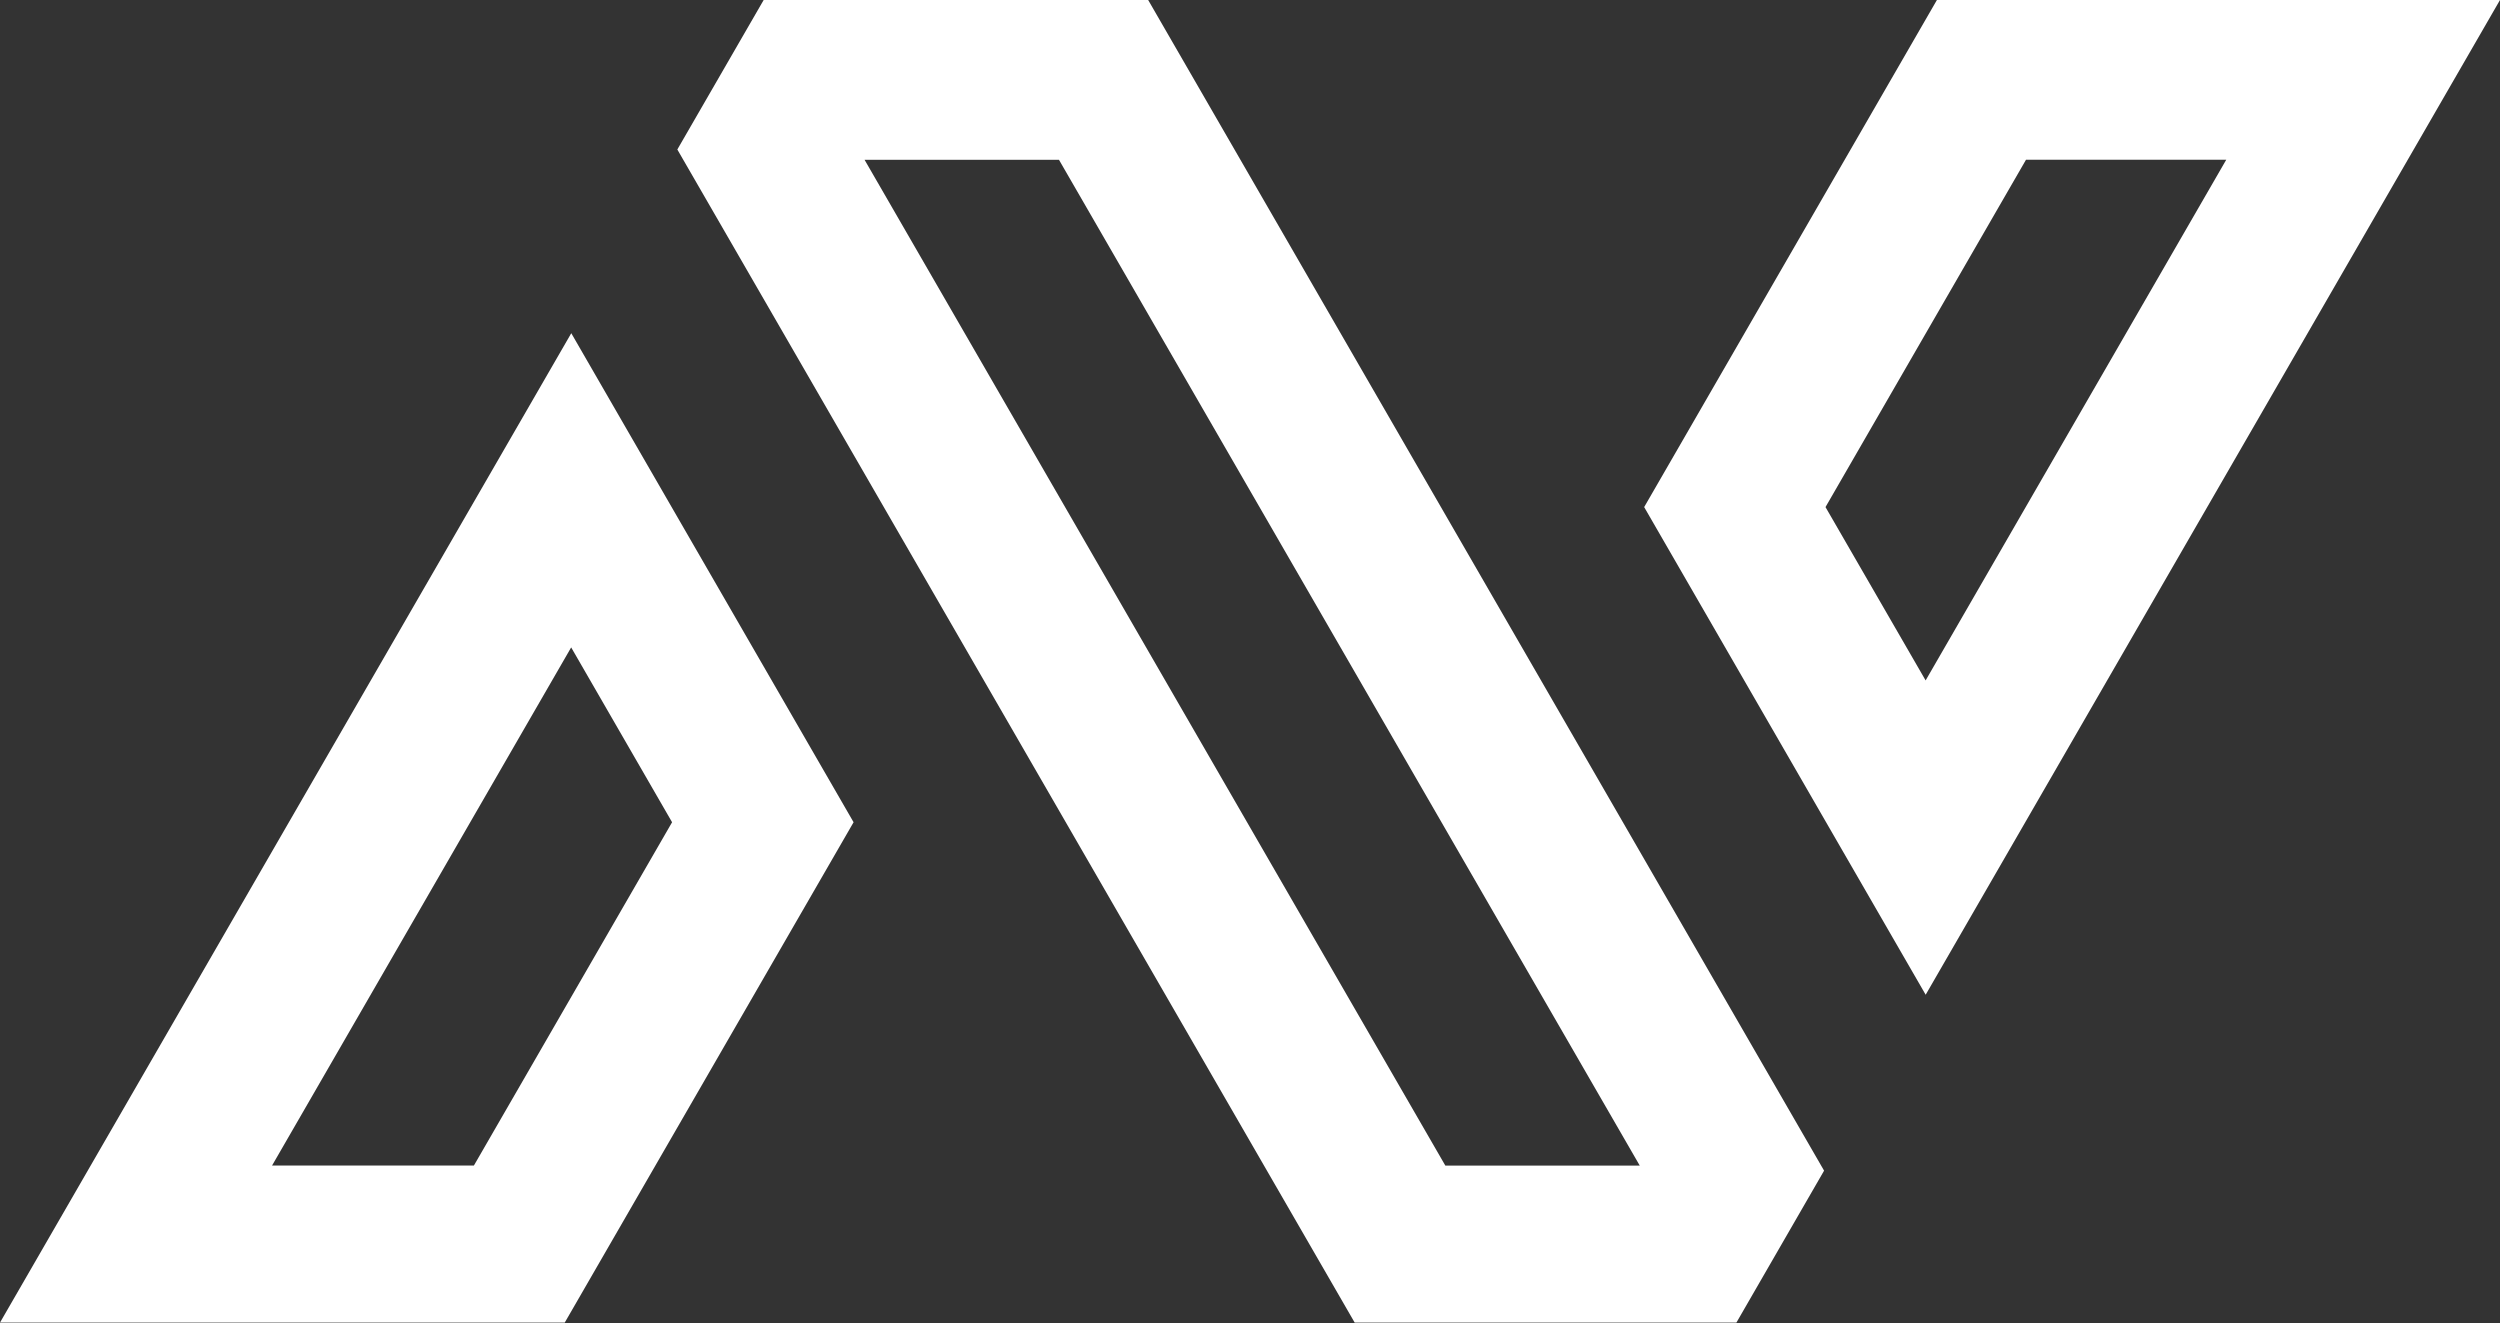
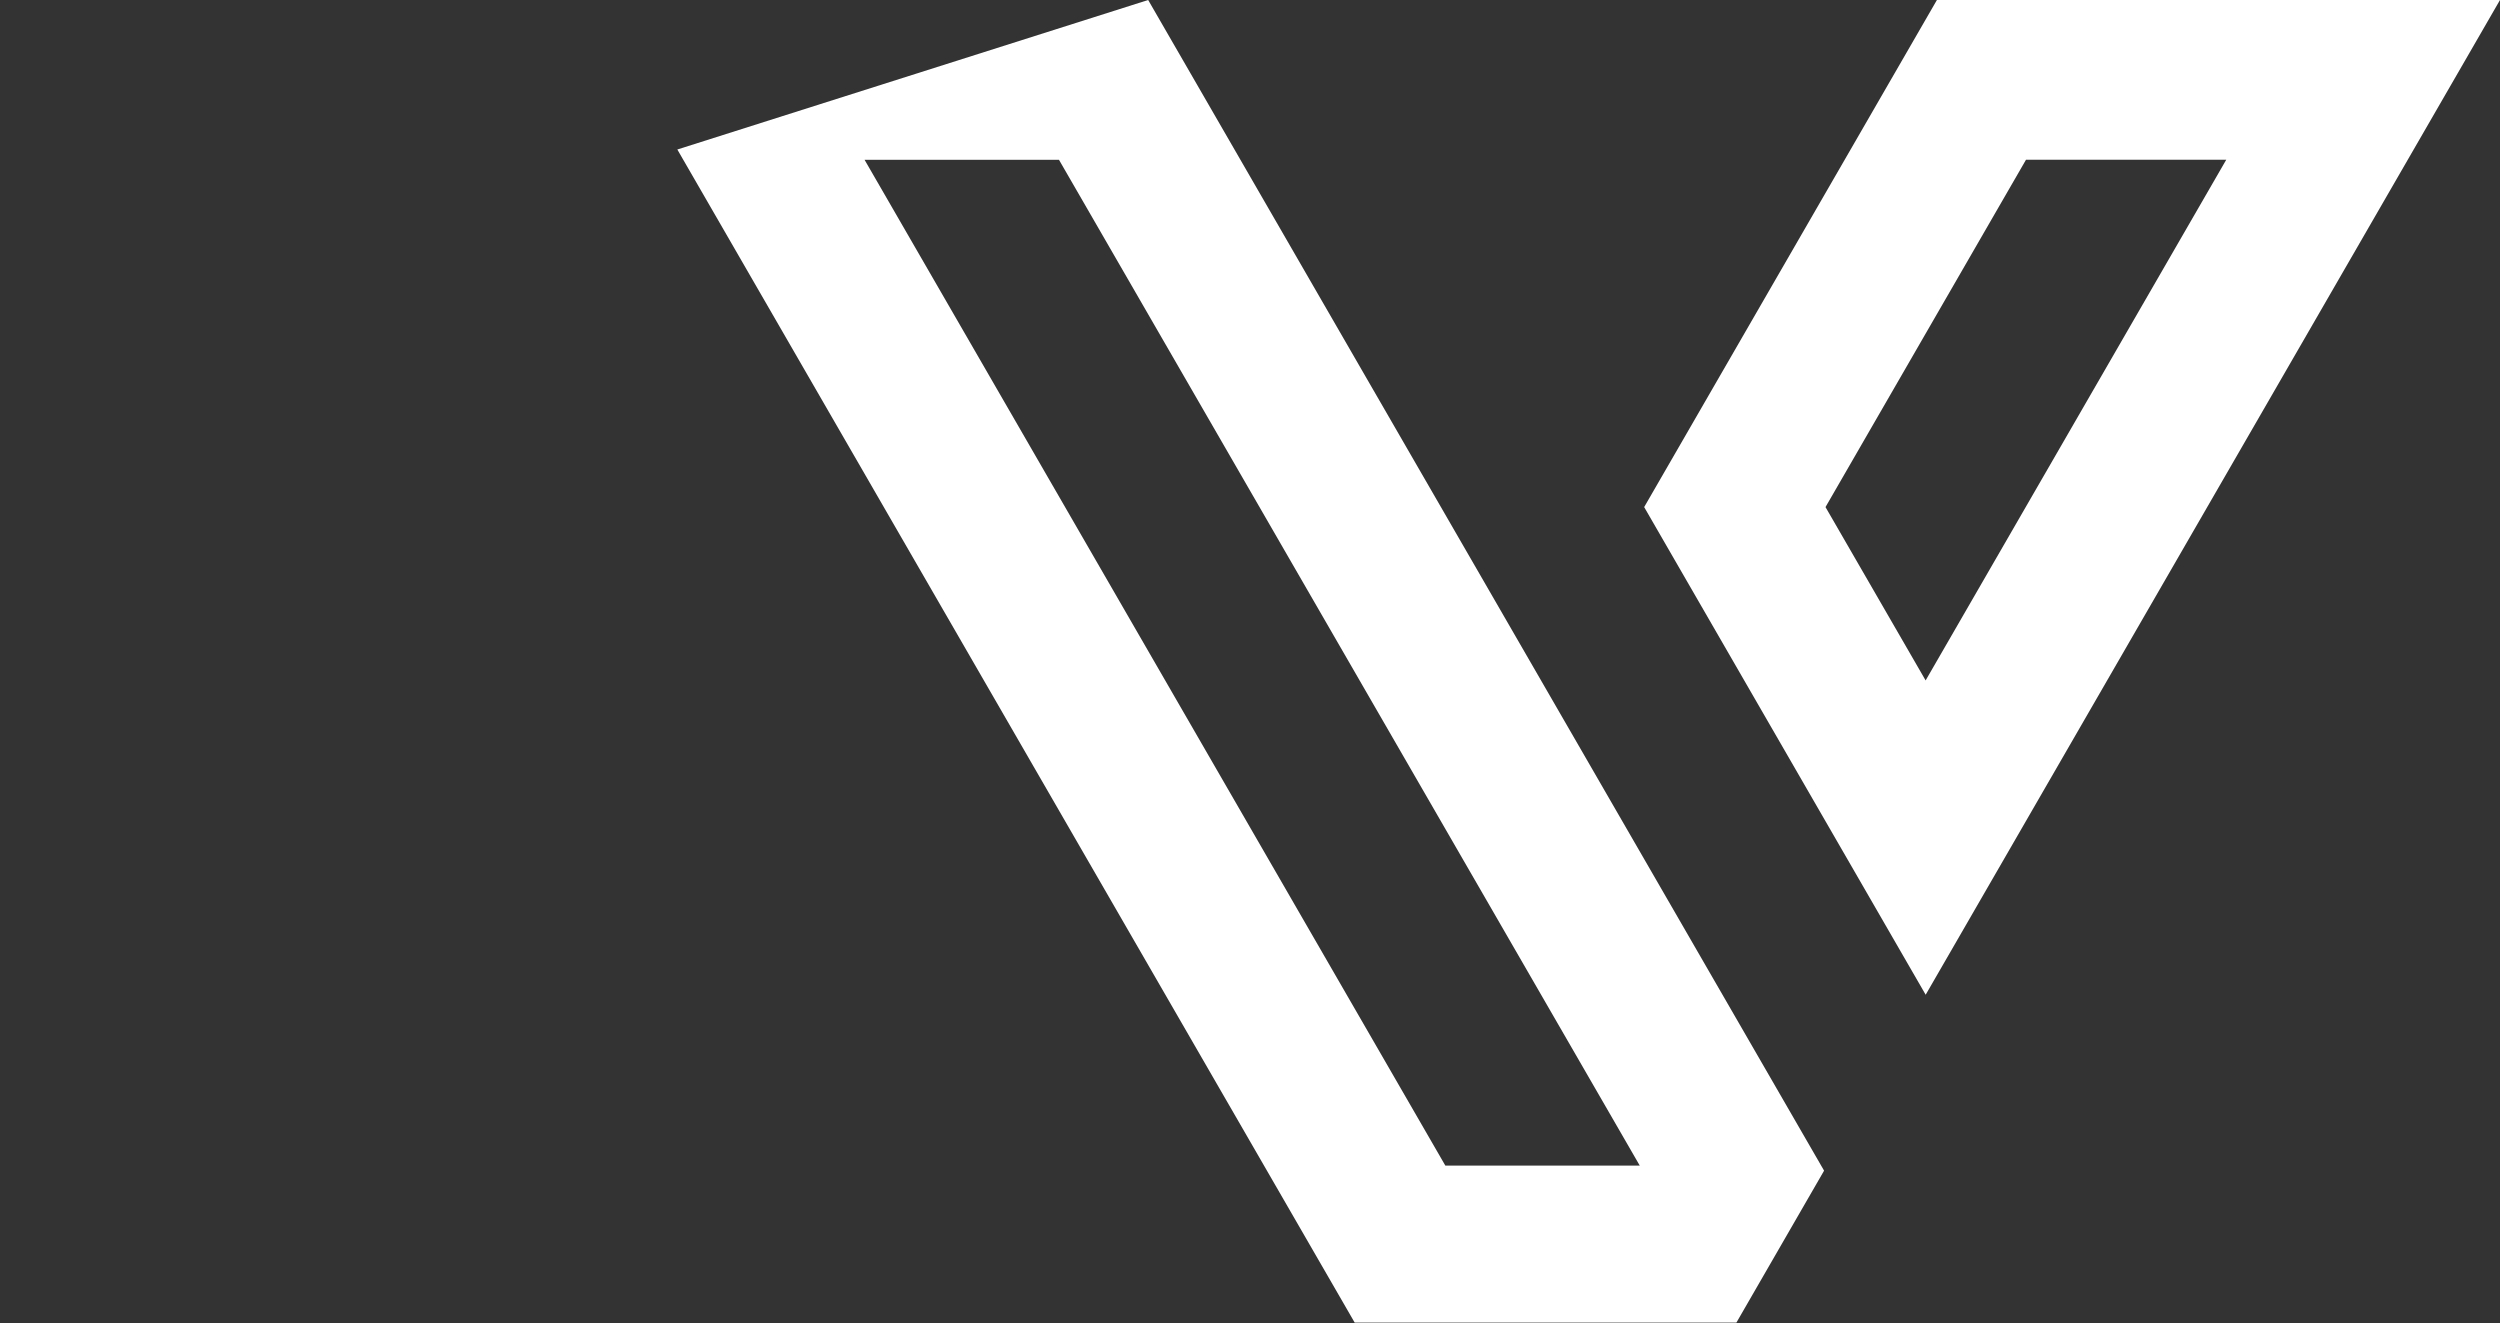
<svg xmlns="http://www.w3.org/2000/svg" width="3000" height="1588" viewBox="0 0 3000 1588" fill="none">
  <rect x="0" y="0" width="3000" height="1588" fill="#333333" stroke="none" />
  <g clip-path="url(#clip0_13_2)">
-     <path d="M685.5 399.9L0 1587.1H677.7L1024.3 986.7L685.5 399.8V399.9ZM568.8 1398.6H326.5L685.4 776.9L806.5 986.7L568.7 1398.6H568.8Z" fill="white" />
-     <path d="M1377.8 0H916.4L812.8 179.4L1625.6 1587.1H2083.7L2188.9 1404.8L1377.8 0ZM1734.4 1398.7L1037.5 191.8H1270.8L1967.7 1398.7H1734.4Z" fill="white" />
+     <path d="M1377.8 0L812.8 179.4L1625.6 1587.1H2083.7L2188.9 1404.8L1377.8 0ZM1734.4 1398.7L1037.5 191.8H1270.8L1967.7 1398.7H1734.4Z" fill="white" />
    <path d="M2324.3 0L1973 608.5L2310.8 1193.7L3000 0H2324.3ZM2310.8 816.6L2190.6 608.5L2431.2 191.7H2671.5L2310.7 816.6H2310.8Z" fill="white" />
  </g>
  <defs>
    <clipPath id="clip0_13_2">
      <rect width="3000" height="1587.1" fill="white" />
    </clipPath>
  </defs>
</svg>